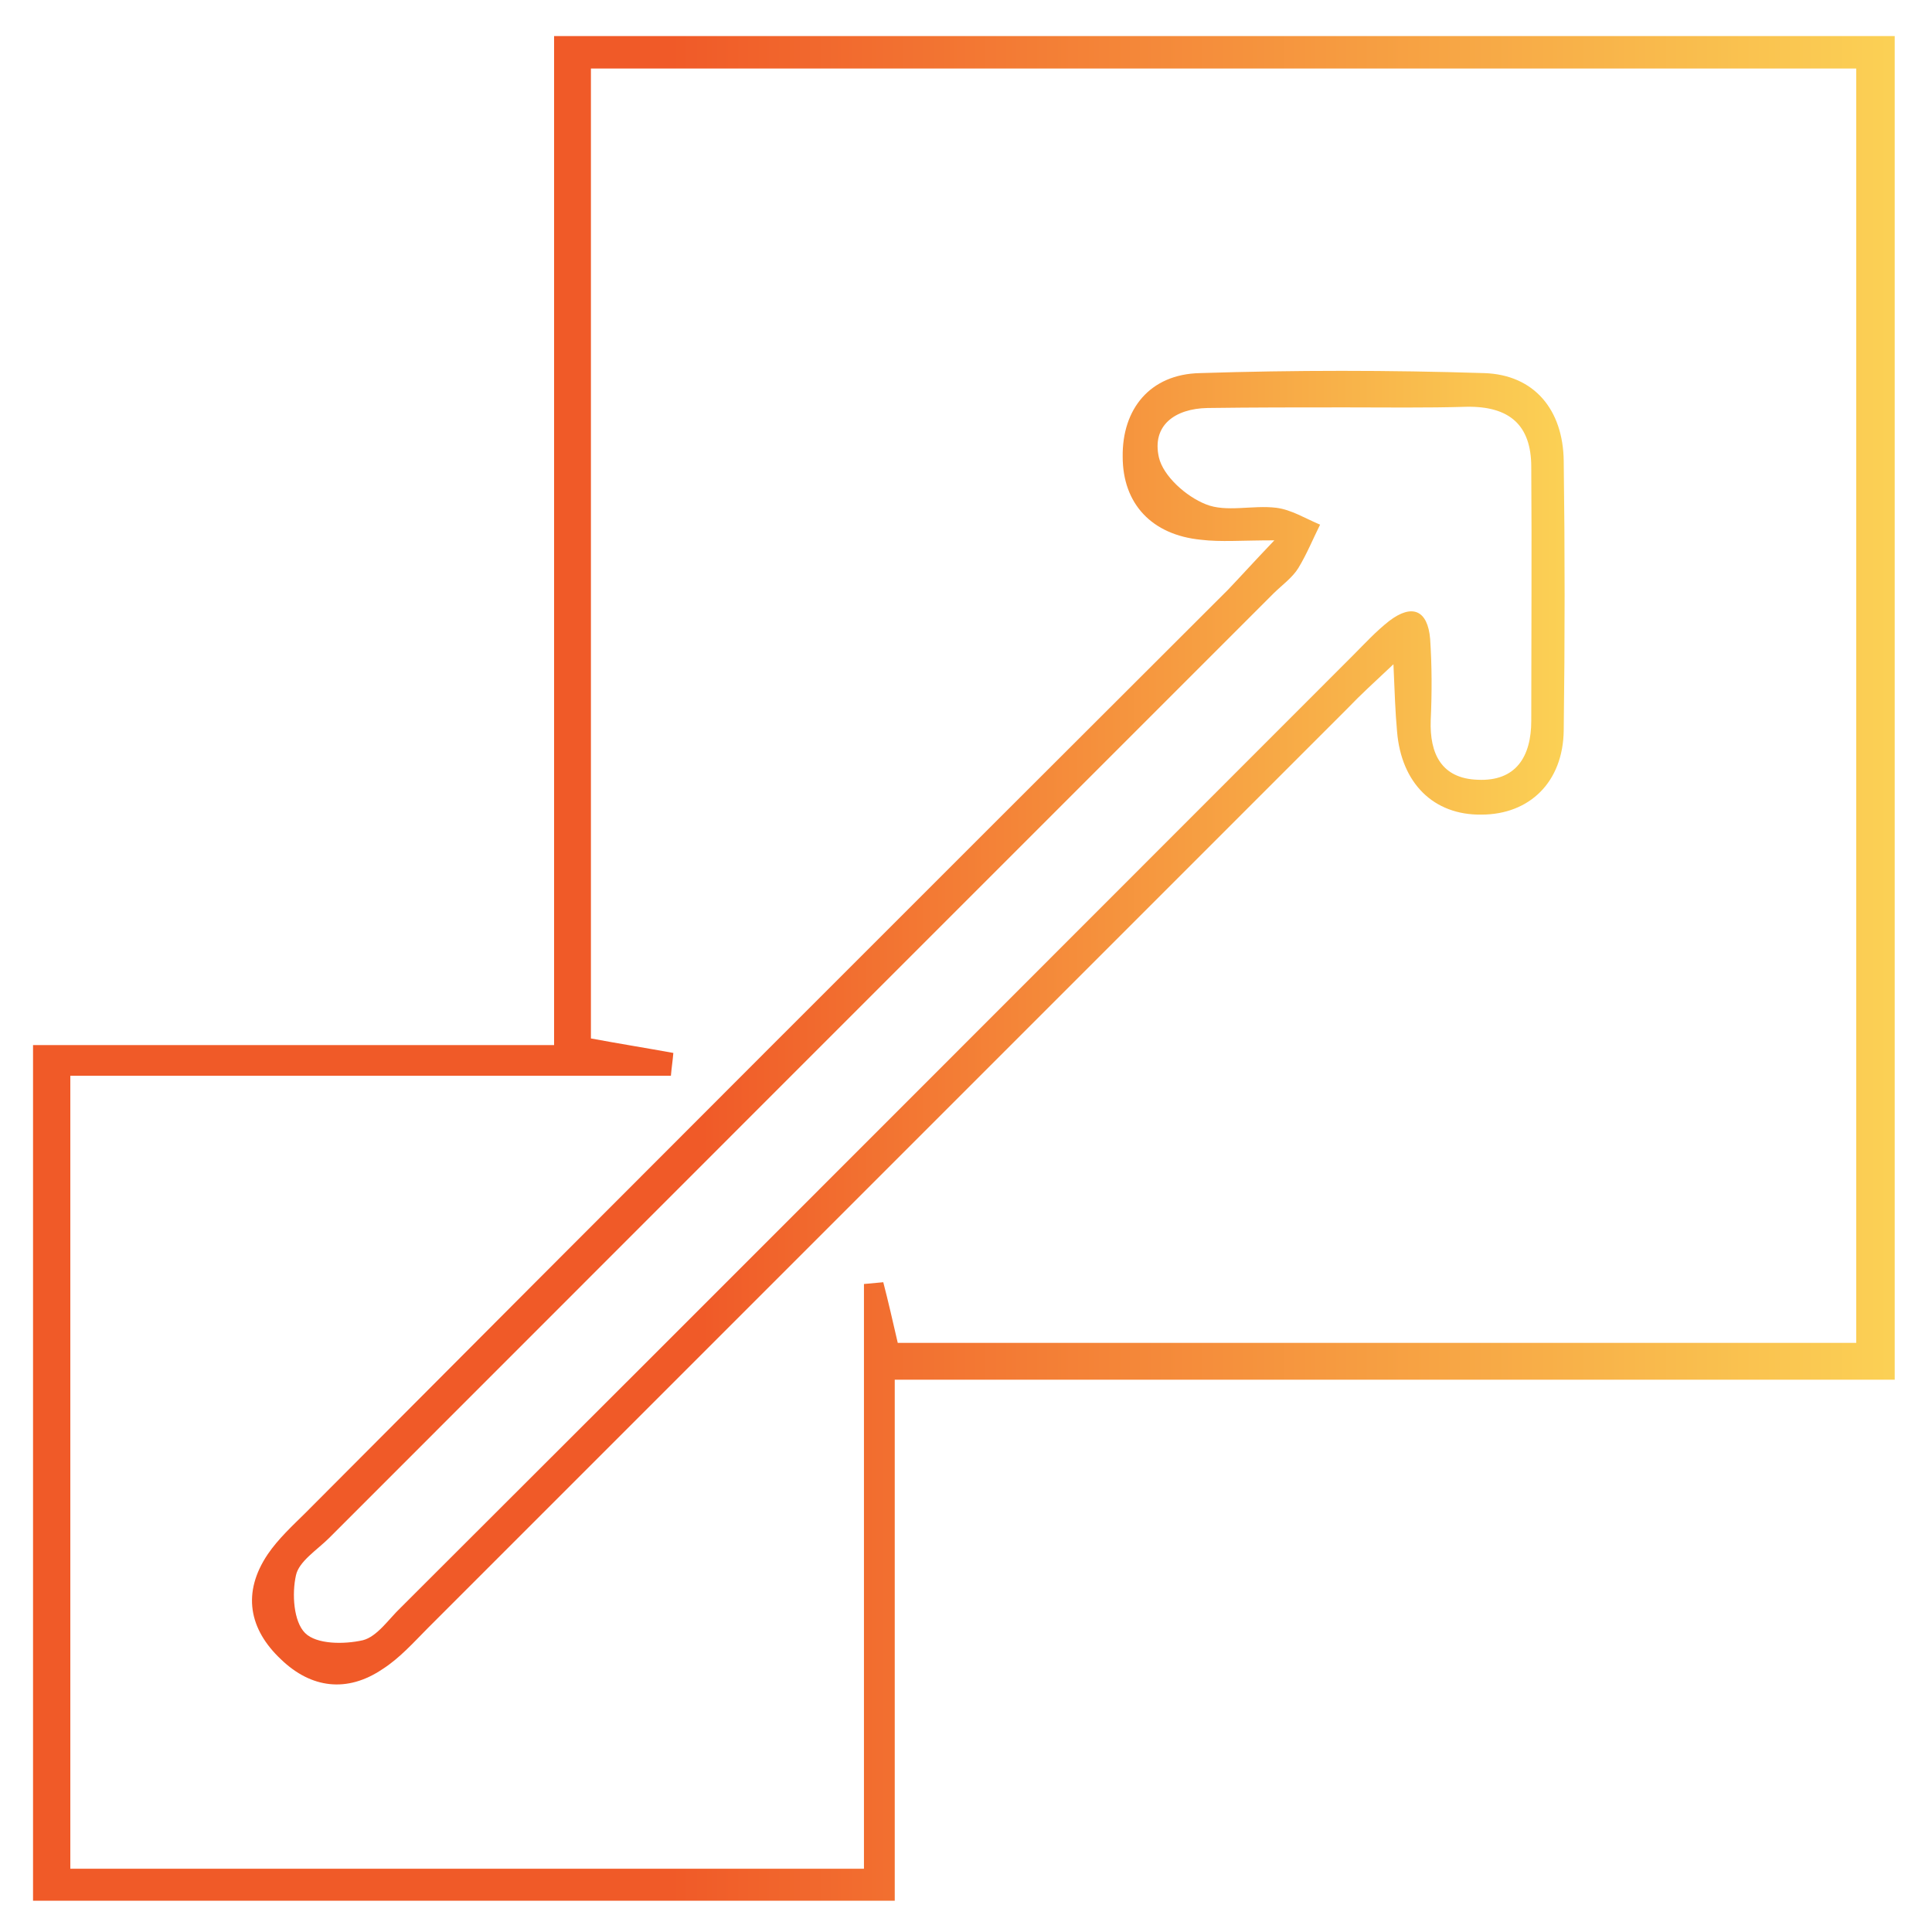
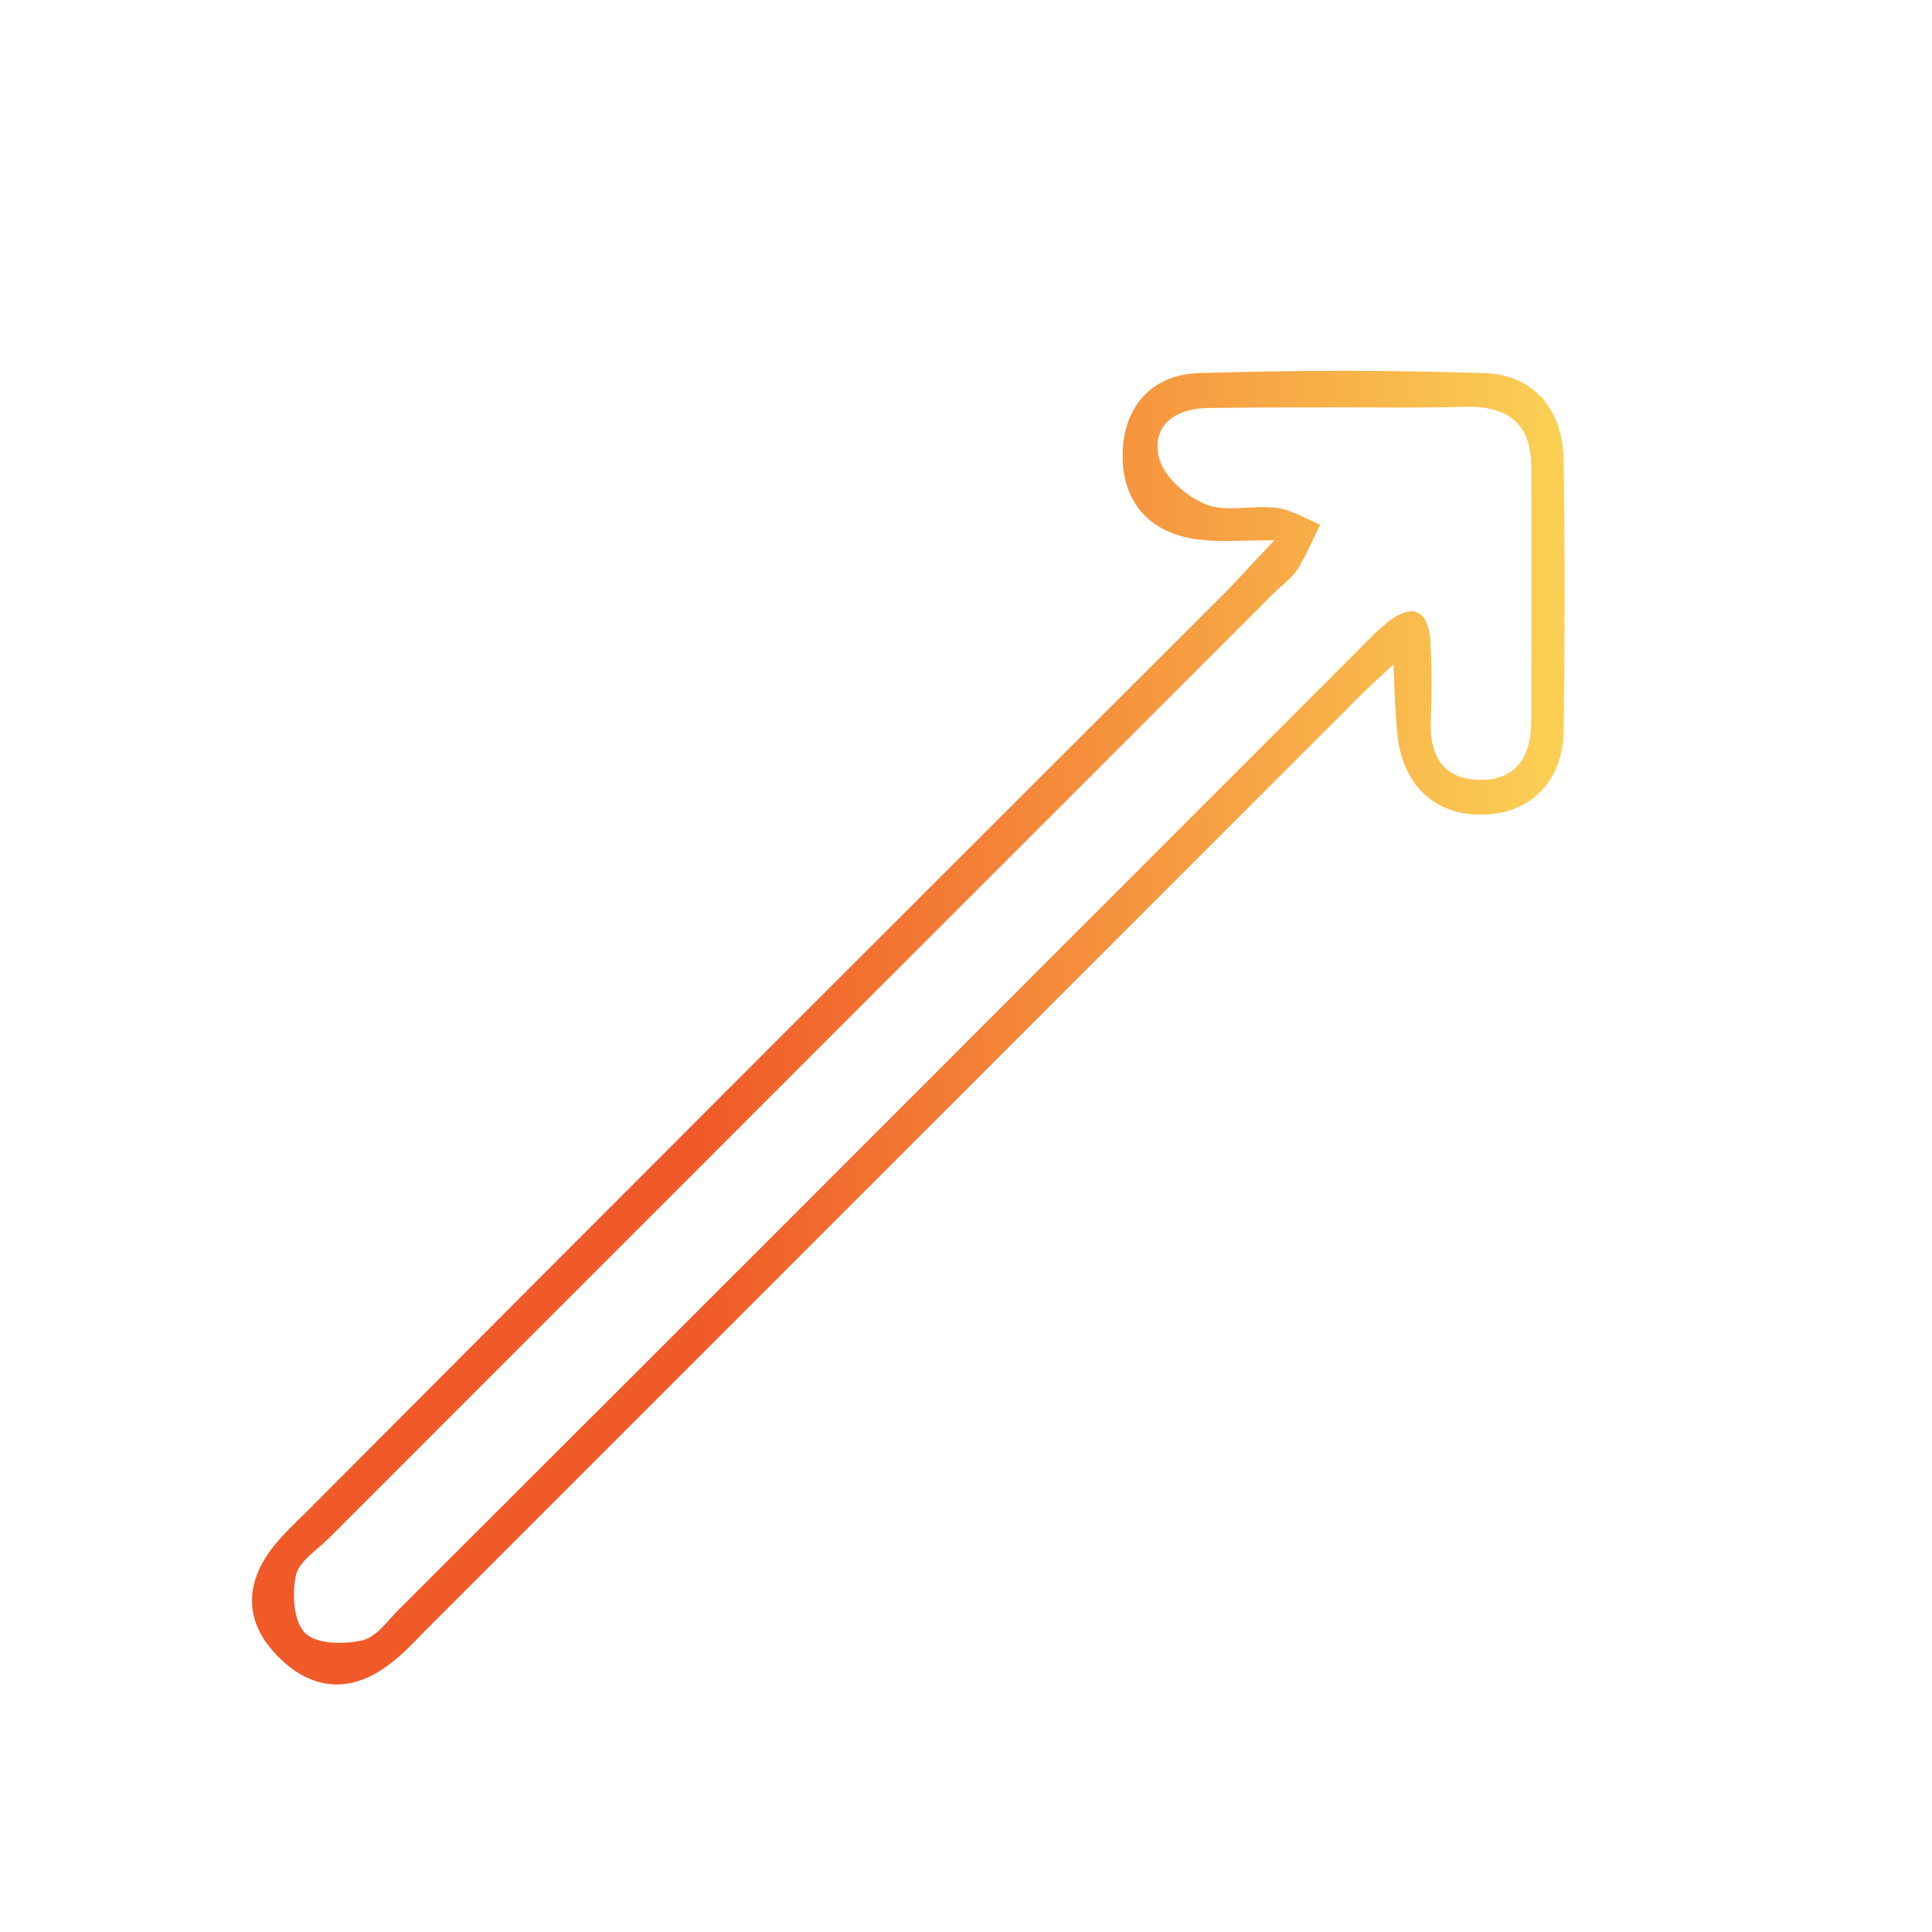
<svg xmlns="http://www.w3.org/2000/svg" width="50px" height="50px" viewBox="0 0 50 50">
  <defs>
    <linearGradient id="linear0" gradientUnits="userSpaceOnUse" x1="5.521" y1="160.973" x2="314.871" y2="160.973" gradientTransform="matrix(0.156,0,0,0.156,0,0)">
      <stop offset="0.342" style="stop-color:rgb(94.118%,35.294%,15.686%);stop-opacity:1;" />
      <stop offset="1" style="stop-color:rgb(98.431%,81.961%,33.333%);stop-opacity:1;" />
    </linearGradient>
    <linearGradient id="linear1" gradientUnits="userSpaceOnUse" x1="41.764" y1="170.82" x2="260.007" y2="170.82" gradientTransform="matrix(0.156,0,0,0.156,0,0)">
      <stop offset="0.342" style="stop-color:rgb(94.118%,35.294%,15.686%);stop-opacity:1;" />
      <stop offset="1" style="stop-color:rgb(98.431%,81.961%,33.333%);stop-opacity:1;" />
    </linearGradient>
  </defs>
  <g id="surface1">
-     <path style=" stroke:none;fill-rule:nonzero;fill:url(#linear0);" d="M 49.035 0.934 C 49.035 12.52 49.035 24.043 49.035 35.707 C 40.422 35.707 31.844 35.707 23.156 35.707 C 23.156 40.27 23.156 44.676 23.156 49.191 C 15.664 49.191 8.301 49.191 0.855 49.191 C 0.855 41.84 0.855 34.539 0.855 27.047 C 5.309 27.047 9.762 27.047 14.34 27.047 C 14.34 18.25 14.34 9.641 14.34 0.934 C 25.941 0.934 37.402 0.934 49.035 0.934 Z M 23.234 34.754 C 31.516 34.754 39.785 34.754 48.039 34.754 C 48.039 23.699 48.039 12.738 48.039 1.773 C 37.059 1.773 26.207 1.773 15.293 1.773 C 15.293 10.199 15.293 18.547 15.293 26.875 C 16.055 27.016 16.738 27.125 17.426 27.25 C 17.41 27.453 17.379 27.641 17.363 27.84 C 12.191 27.84 7.023 27.84 1.82 27.84 C 1.82 34.832 1.82 41.59 1.82 48.363 C 8.656 48.363 15.383 48.363 22.359 48.363 C 22.359 43.258 22.359 38.242 22.359 33.23 C 22.531 33.215 22.688 33.199 22.859 33.184 C 22.984 33.664 23.094 34.148 23.234 34.754 Z M 23.234 34.754 " />
    <path style=" stroke:none;fill-rule:nonzero;fill:url(#linear1);" d="M 32.98 13.984 C 32.125 13.984 31.594 14.031 31.082 13.969 C 29.805 13.844 29.055 13.035 29.055 11.82 C 29.039 10.59 29.758 9.684 31.051 9.656 C 33.496 9.578 35.953 9.578 38.414 9.656 C 39.707 9.699 40.453 10.605 40.469 11.93 C 40.5 14.246 40.5 16.566 40.469 18.902 C 40.453 20.242 39.582 21.082 38.336 21.082 C 37.105 21.098 36.266 20.273 36.156 18.934 C 36.109 18.422 36.094 17.922 36.062 17.191 C 35.551 17.672 35.207 17.984 34.879 18.328 C 26.938 26.27 19.012 34.195 11.07 42.137 C 10.699 42.512 10.34 42.914 9.902 43.195 C 8.984 43.816 8.051 43.695 7.273 42.945 C 6.445 42.168 6.258 41.219 6.93 40.223 C 7.195 39.832 7.566 39.488 7.895 39.164 C 15.836 31.191 23.809 23.219 31.781 15.262 C 32.109 14.918 32.418 14.574 32.98 13.984 Z M 34.801 10.543 C 33.617 10.543 32.434 10.543 31.25 10.559 C 30.41 10.574 29.805 11.008 29.992 11.836 C 30.102 12.316 30.691 12.848 31.207 13.051 C 31.734 13.266 32.418 13.066 33.027 13.141 C 33.418 13.188 33.789 13.422 34.164 13.578 C 33.977 13.953 33.82 14.34 33.602 14.699 C 33.449 14.949 33.184 15.137 32.965 15.352 C 24.82 23.496 16.66 31.656 8.52 39.801 C 8.207 40.113 7.738 40.406 7.66 40.766 C 7.551 41.25 7.598 41.965 7.895 42.262 C 8.191 42.559 8.906 42.559 9.391 42.449 C 9.762 42.355 10.059 41.902 10.371 41.605 C 18.594 33.402 26.797 25.18 35.004 16.973 C 35.316 16.66 35.613 16.336 35.953 16.07 C 36.547 15.617 36.949 15.789 37.012 16.535 C 37.059 17.238 37.059 17.938 37.027 18.641 C 36.996 19.512 37.309 20.148 38.242 20.18 C 39.238 20.227 39.629 19.574 39.629 18.656 C 39.629 16.461 39.645 14.277 39.629 12.082 C 39.629 10.992 39.055 10.512 37.965 10.527 C 36.906 10.559 35.844 10.543 34.801 10.543 Z M 34.801 10.543 " />
  </g>
</svg>